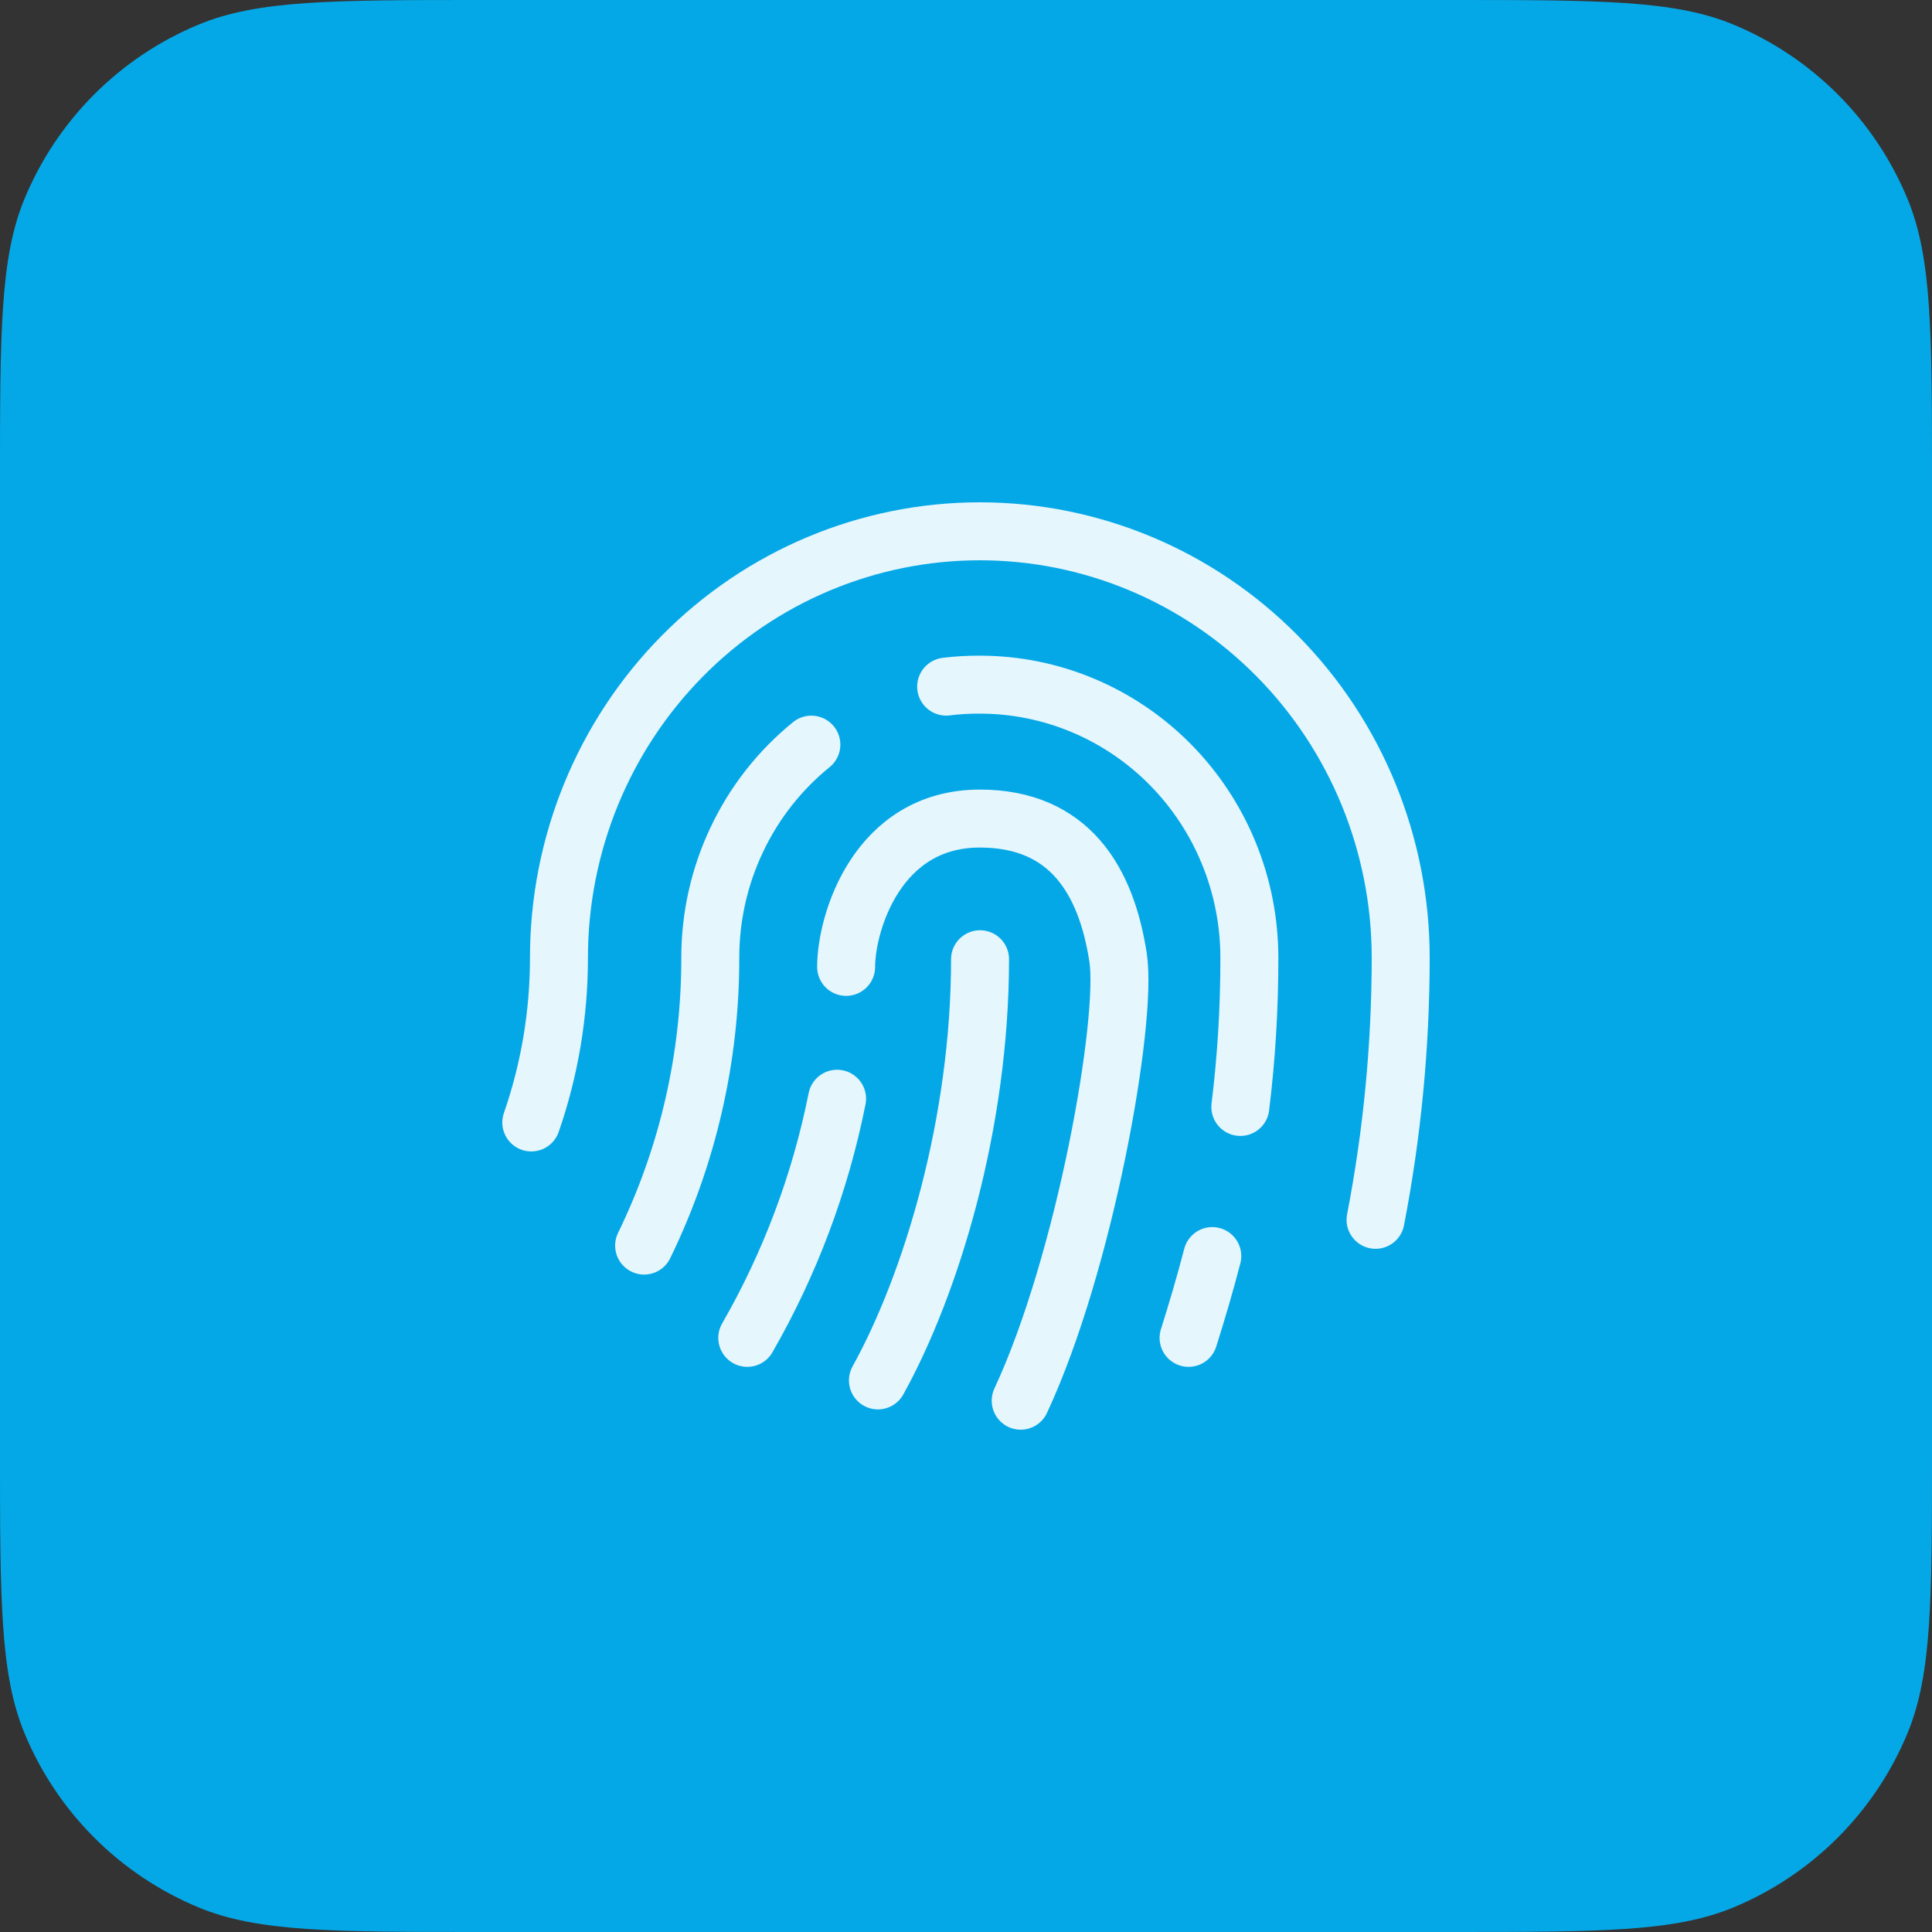
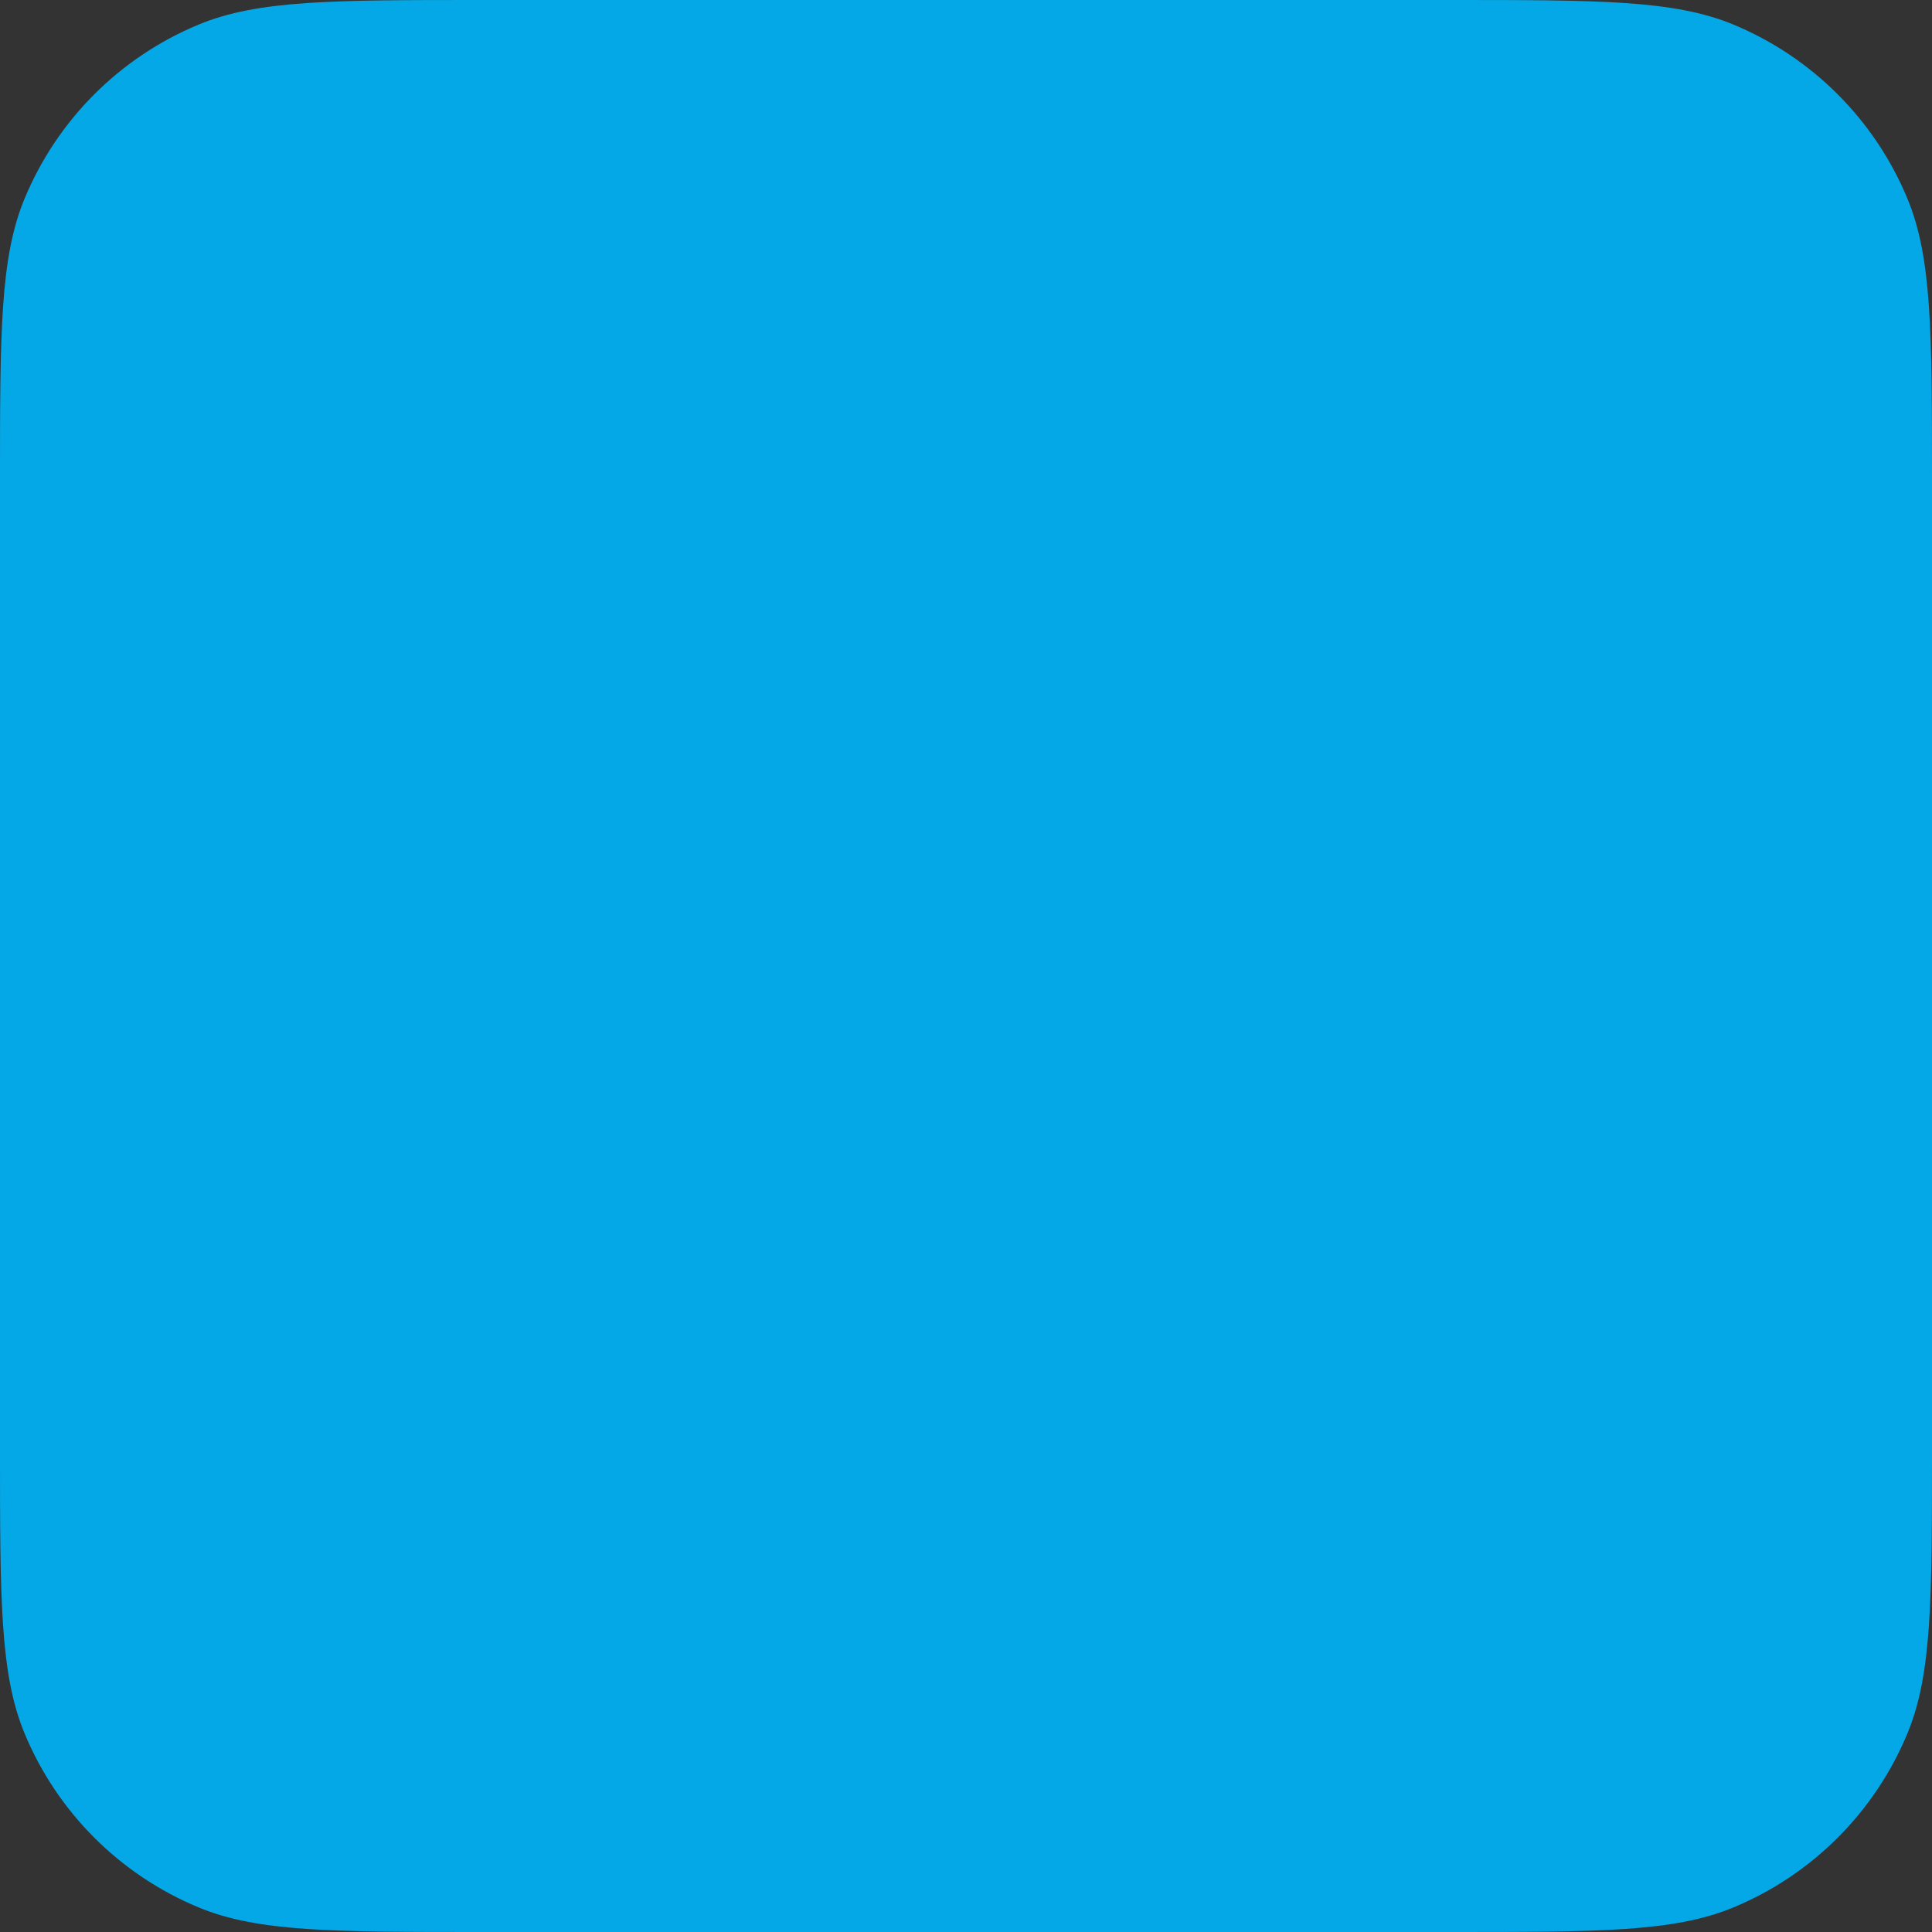
<svg xmlns="http://www.w3.org/2000/svg" width="48" height="48" viewBox="0 0 48 48" fill="none">
  <rect x="0" y="0" width="48" height="48" fill="#333333" stroke="none" />
  <path d="M0 12C0 8.272 0 6.409 0.609 4.939C1.421 2.978 2.978 1.421 4.939 0.609C6.409 0 8.272 0 12 0H36C39.727 0 41.591 0 43.062 0.609C45.022 1.421 46.579 2.978 47.391 4.939C48 6.409 48 8.272 48 12V36C48 39.727 48 41.591 47.391 43.062C46.579 45.022 45.022 46.579 43.062 47.391C41.591 48 39.727 48 36 48H12C8.272 48 6.409 48 4.939 47.391C2.978 46.579 1.421 45.022 0.609 43.062C0 41.591 0 39.727 0 36V12Z" fill="#05A8E7" />
-   <path d="M20.158 18.5C19.374 19.135 18.741 19.941 18.307 20.858C17.872 21.774 17.646 22.778 17.647 23.795C17.65 26.275 17.087 28.723 16.003 30.946M25.359 34.8C26.962 31.359 28.016 25.35 27.779 23.795C27.487 21.873 26.566 20.337 24.344 20.337C21.798 20.337 21.022 22.923 21.022 24.022M34.175 30.306C34.59 28.161 34.799 25.981 34.8 23.795C34.8 20.985 33.698 18.29 31.737 16.303C29.776 14.316 27.117 13.2 24.343 13.2C21.57 13.2 18.91 14.316 16.949 16.303C14.988 18.29 13.887 20.985 13.887 23.795C13.888 25.189 13.656 26.573 13.2 27.887M18.566 33.239C19.626 31.396 20.38 29.389 20.797 27.298M30.816 27.502C30.967 26.273 31.042 25.034 31.04 23.795C31.04 21.996 30.334 20.27 29.078 18.997C27.823 17.725 26.12 17.01 24.344 17.01C24.064 17.008 23.785 17.024 23.507 17.059M30.119 31.207C29.942 31.888 29.742 32.57 29.53 33.239M21.812 34.296C23.146 31.887 24.349 27.895 24.349 23.832" stroke="white" stroke-opacity="0.9" stroke-width="1.44" stroke-linecap="round" stroke-linejoin="round" />
</svg>